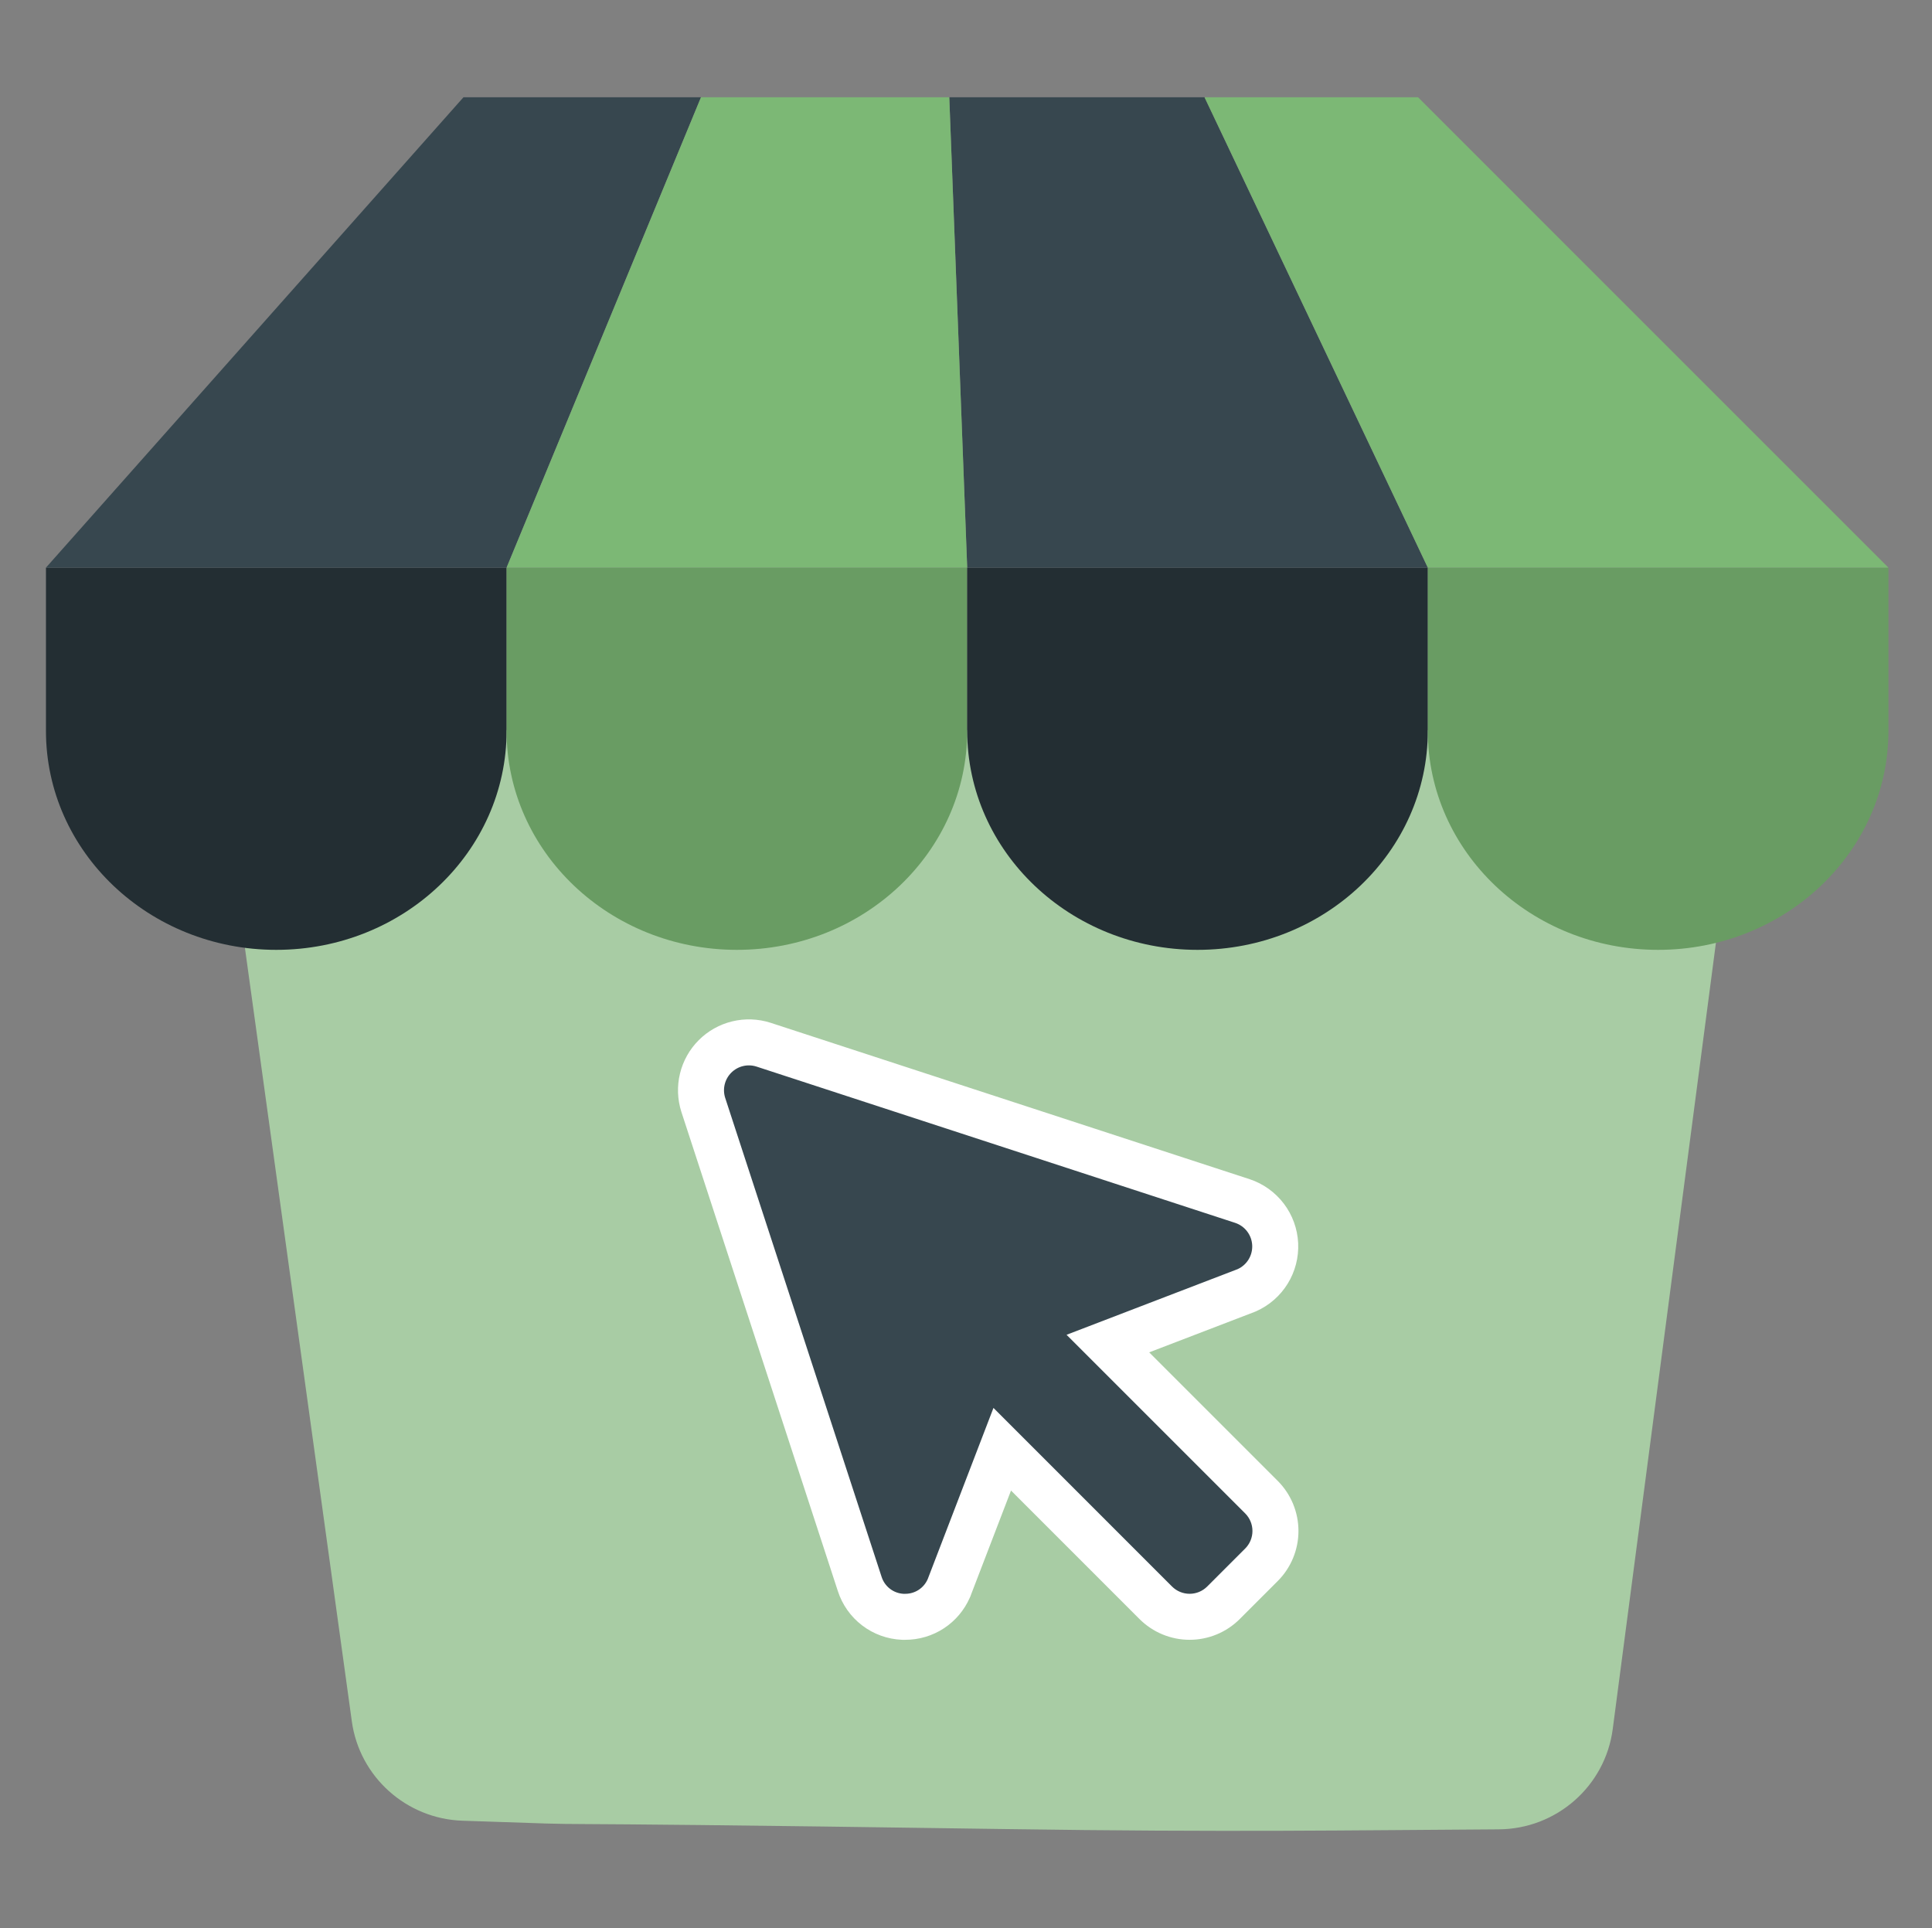
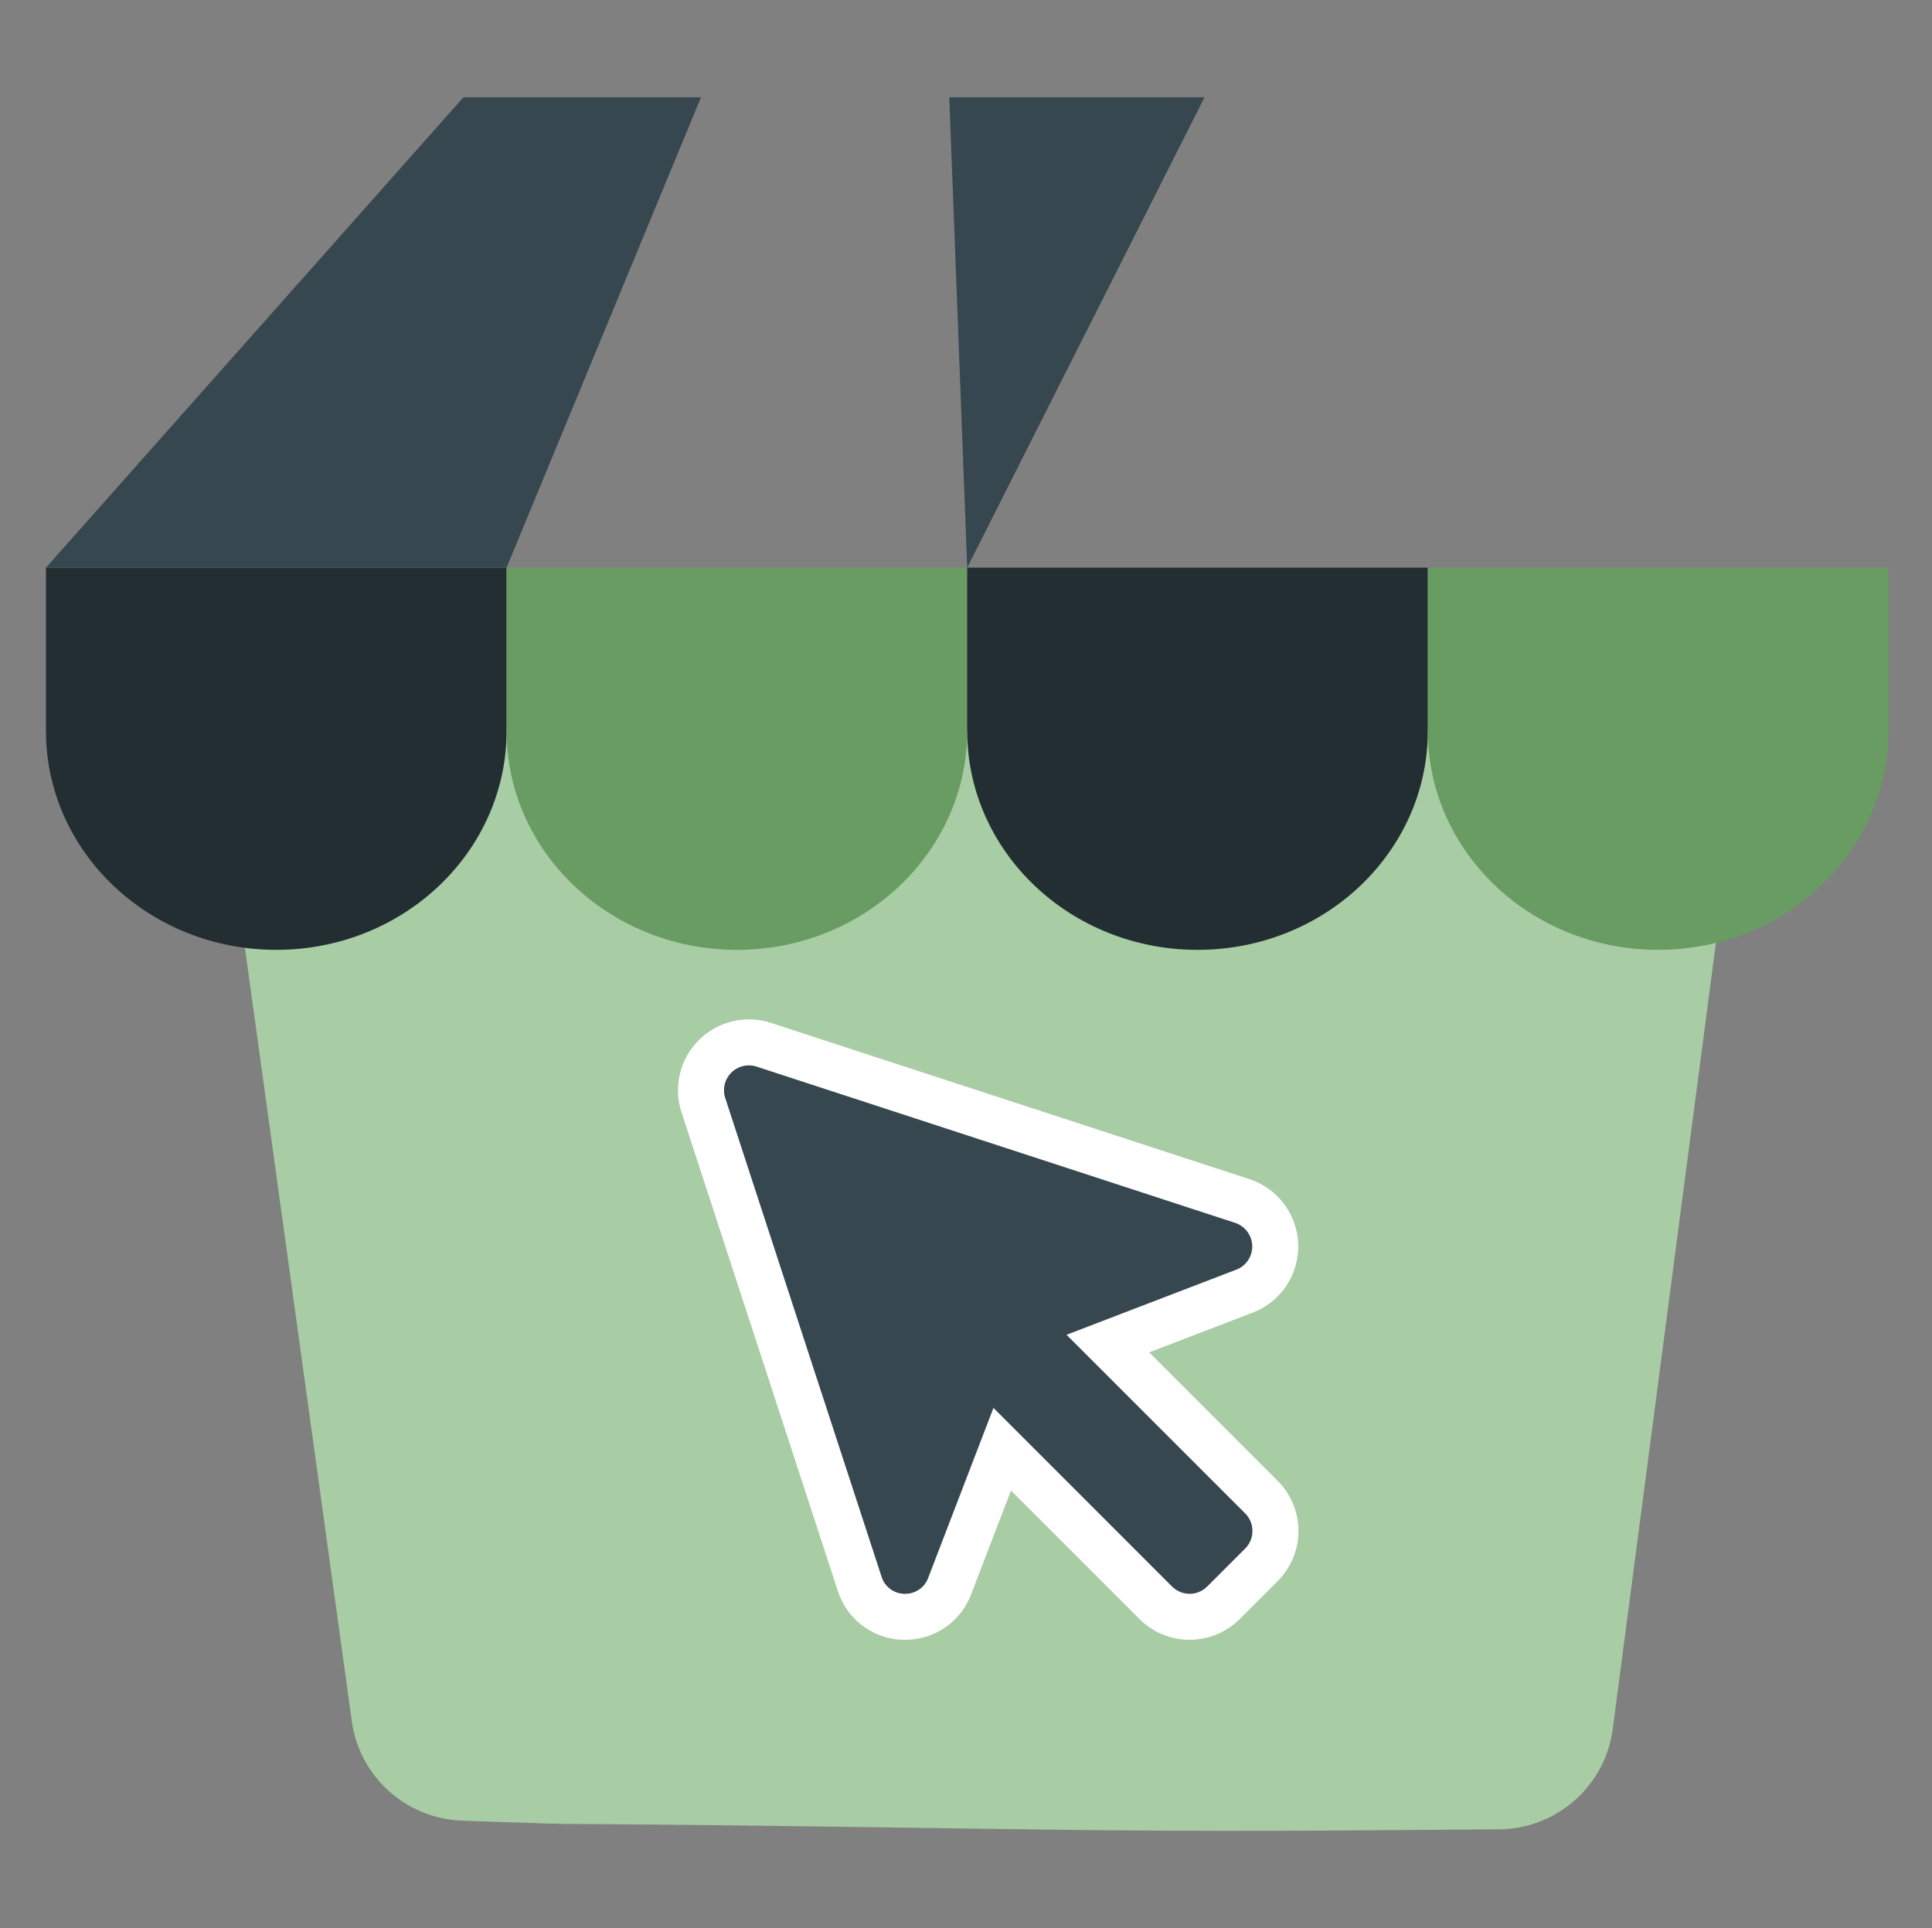
<svg xmlns="http://www.w3.org/2000/svg" version="1.1" width="513" height="512">
  <rect width="100%" height="100%" fill="#808080" stroke="none" />
  <svg width="513" height="512" viewBox="0 0 513 512" fill="none">
    <path d="M93.424 457.12C95.461 471.861 107.922 482.986 122.796 483.484C173.413 485.18 112.71 483.441 266.447 485.695C327.381 486.588 358.131 486.006 397.941 485.776C413.271 485.688 426.236 474.329 428.23 459.128L458.508 228.382C460.908 210.094 446.672 193.869 428.228 193.869H60.079C59.066 193.869 58.141 194.442 57.703 195.356C57.472 195.837 57.386 196.374 57.459 196.902L93.424 457.12Z" fill="#A8CCA4" />
    <path d="M57.682 196.091C58.044 195.352 58.39 194.608 58.762 193.869H57.347L57.682 196.091Z" fill="#294159" />
    <path d="M12.203 150.738V194.077C12.203 226.192 39.581 252.229 73.36 252.229C107.134 252.229 134.511 226.197 134.511 194.077V150.738H12.203Z" fill="#232E33" />
    <path d="M134.51 150.738V194.077C134.51 226.192 161.888 252.229 195.667 252.229C229.441 252.229 256.823 226.197 256.823 194.077V150.738H134.51Z" fill="#699C63" />
    <path d="M256.819 150.738V194.077C256.819 226.192 284.196 252.229 317.97 252.229C351.744 252.229 379.121 226.197 379.121 194.077V150.738H256.819Z" fill="#232E33" />
    <path d="M379.124 150.738V194.077C379.124 226.192 406.501 252.229 440.275 252.229C474.049 252.229 501.431 226.197 501.431 194.077V150.738H379.124Z" fill="#699C63" />
    <path d="M123.069 25.824L12.203 150.737H134.511L186.134 25.824H123.069Z" fill="#37474F" />
-     <path d="M252.059 25.824L256.818 150.737H379.125L319.835 25.824H252.059Z" fill="#37474F" />
-     <path d="M186.134 25.824L134.51 150.737H256.818L252.059 25.824H186.134Z" fill="#7CB875" />
-     <path d="M376.525 25.824H319.835L379.125 150.737H501.433L376.525 25.824Z" fill="#7CB875" />
+     <path d="M252.059 25.824L256.818 150.737L319.835 25.824H252.059Z" fill="#37474F" />
    <path d="M334.944 397.553C336.125 398.733 337.061 400.135 337.7 401.678C338.339 403.22 338.668 404.874 338.668 406.544C338.668 408.213 338.339 409.867 337.7 411.41C337.061 412.952 336.125 414.354 334.944 415.535L324.868 425.61C323.687 426.791 322.286 427.728 320.743 428.367C319.2 429.006 317.547 429.335 315.877 429.335C314.207 429.335 312.554 429.006 311.011 428.367C309.468 427.728 308.067 426.791 306.886 425.61L266.123 384.839L252.058 421.462C252.058 421.542 251.994 421.629 251.955 421.717C250.982 423.985 249.363 425.917 247.3 427.272C245.237 428.627 242.822 429.345 240.353 429.337H239.726C237.152 429.228 234.673 428.331 232.625 426.768C230.578 425.205 229.059 423.05 228.275 420.596L186.741 293.395C186.028 291.171 185.942 288.793 186.492 286.522C187.042 284.252 188.206 282.177 189.858 280.525C191.51 278.873 193.585 277.708 195.856 277.158C198.126 276.608 200.504 276.695 202.729 277.408L329.93 318.942C332.361 319.755 334.489 321.284 336.036 323.329C337.582 325.373 338.475 327.837 338.596 330.398C338.717 332.959 338.061 335.496 336.715 337.677C335.368 339.859 333.394 341.582 331.05 342.621L330.796 342.725L294.172 356.781L334.944 397.553Z" fill="#37474F" />
    <path fill-rule="evenodd" clip-rule="evenodd" d="M200.851 283.22C199.699 282.853 198.468 282.81 197.293 283.095C196.113 283.38 195.035 283.985 194.177 284.844C193.319 285.702 192.713 286.78 192.428 287.96C192.143 289.135 192.186 290.366 192.553 291.518C192.554 291.522 192.556 291.526 192.557 291.531L234.087 418.719L234.093 418.738C234.497 420 235.278 421.109 236.331 421.913C237.356 422.695 238.59 423.153 239.876 423.229H240.353L240.373 423.229C241.643 423.233 242.885 422.864 243.947 422.167C245.008 421.469 245.84 420.476 246.341 419.309L246.348 419.291L263.792 373.869L311.205 421.292C311.818 421.905 312.547 422.392 313.348 422.724C314.15 423.056 315.009 423.227 315.877 423.227C316.744 423.227 317.603 423.056 318.405 422.724C319.206 422.392 319.935 421.905 320.548 421.292L330.624 411.215C331.238 410.602 331.725 409.873 332.057 409.072C332.389 408.27 332.56 407.411 332.56 406.543C332.56 405.676 332.389 404.817 332.057 404.015C331.725 403.214 331.238 402.485 330.625 401.872L283.202 354.449L328.551 337.043L328.647 337.004C329.833 336.461 330.831 335.579 331.517 334.469C332.217 333.335 332.557 332.017 332.494 330.687C332.431 329.356 331.968 328.076 331.164 327.014C330.364 325.956 329.265 325.164 328.009 324.74C328.003 324.738 327.997 324.736 327.992 324.734L200.864 283.224C200.86 283.223 200.855 283.221 200.851 283.22ZM194.417 271.222C197.779 270.408 201.299 270.536 204.593 271.591L204.608 271.596L331.846 313.142L331.867 313.149C335.466 314.353 338.617 316.617 340.907 319.644C343.196 322.67 344.517 326.318 344.697 330.109C344.876 333.9 343.905 337.657 341.912 340.886C339.918 344.115 336.995 346.666 333.526 348.205L333.438 348.244L333.039 348.406L305.142 359.113L339.262 393.233C341.01 394.981 342.397 397.056 343.343 399.34C344.289 401.624 344.776 404.071 344.776 406.543C344.776 409.016 344.289 411.463 343.343 413.747C342.397 416.031 341.01 418.106 339.262 419.853M339.262 419.853L329.187 429.929C327.439 431.677 325.364 433.064 323.08 434.01C320.796 434.956 318.349 435.443 315.877 435.443C313.405 435.443 310.957 434.956 308.673 434.01C306.389 433.064 304.314 431.677 302.566 429.929L268.452 395.808L257.875 423.351C257.873 423.358 257.871 423.364 257.869 423.371C257.735 423.791 257.585 424.112 257.509 424.267C257.499 424.288 257.488 424.309 257.478 424.33C256.024 427.611 253.655 430.405 250.653 432.377C247.592 434.388 244.006 435.455 240.343 435.445H239.596L239.467 435.439C235.643 435.277 231.961 433.945 228.919 431.623C225.882 429.305 223.629 426.112 222.463 422.475C222.461 422.468 222.459 422.461 222.456 422.454L180.929 295.275L180.924 295.259C179.869 291.966 179.741 288.446 180.555 285.084C181.369 281.723 183.093 278.651 185.539 276.206C187.984 273.76 191.056 272.036 194.417 271.222" fill="white" />
  </svg>
  <style>@media (prefers-color-scheme: light) { :root { filter: none; } }
@media (prefers-color-scheme: dark) { :root { filter: none; } }
</style>
</svg>